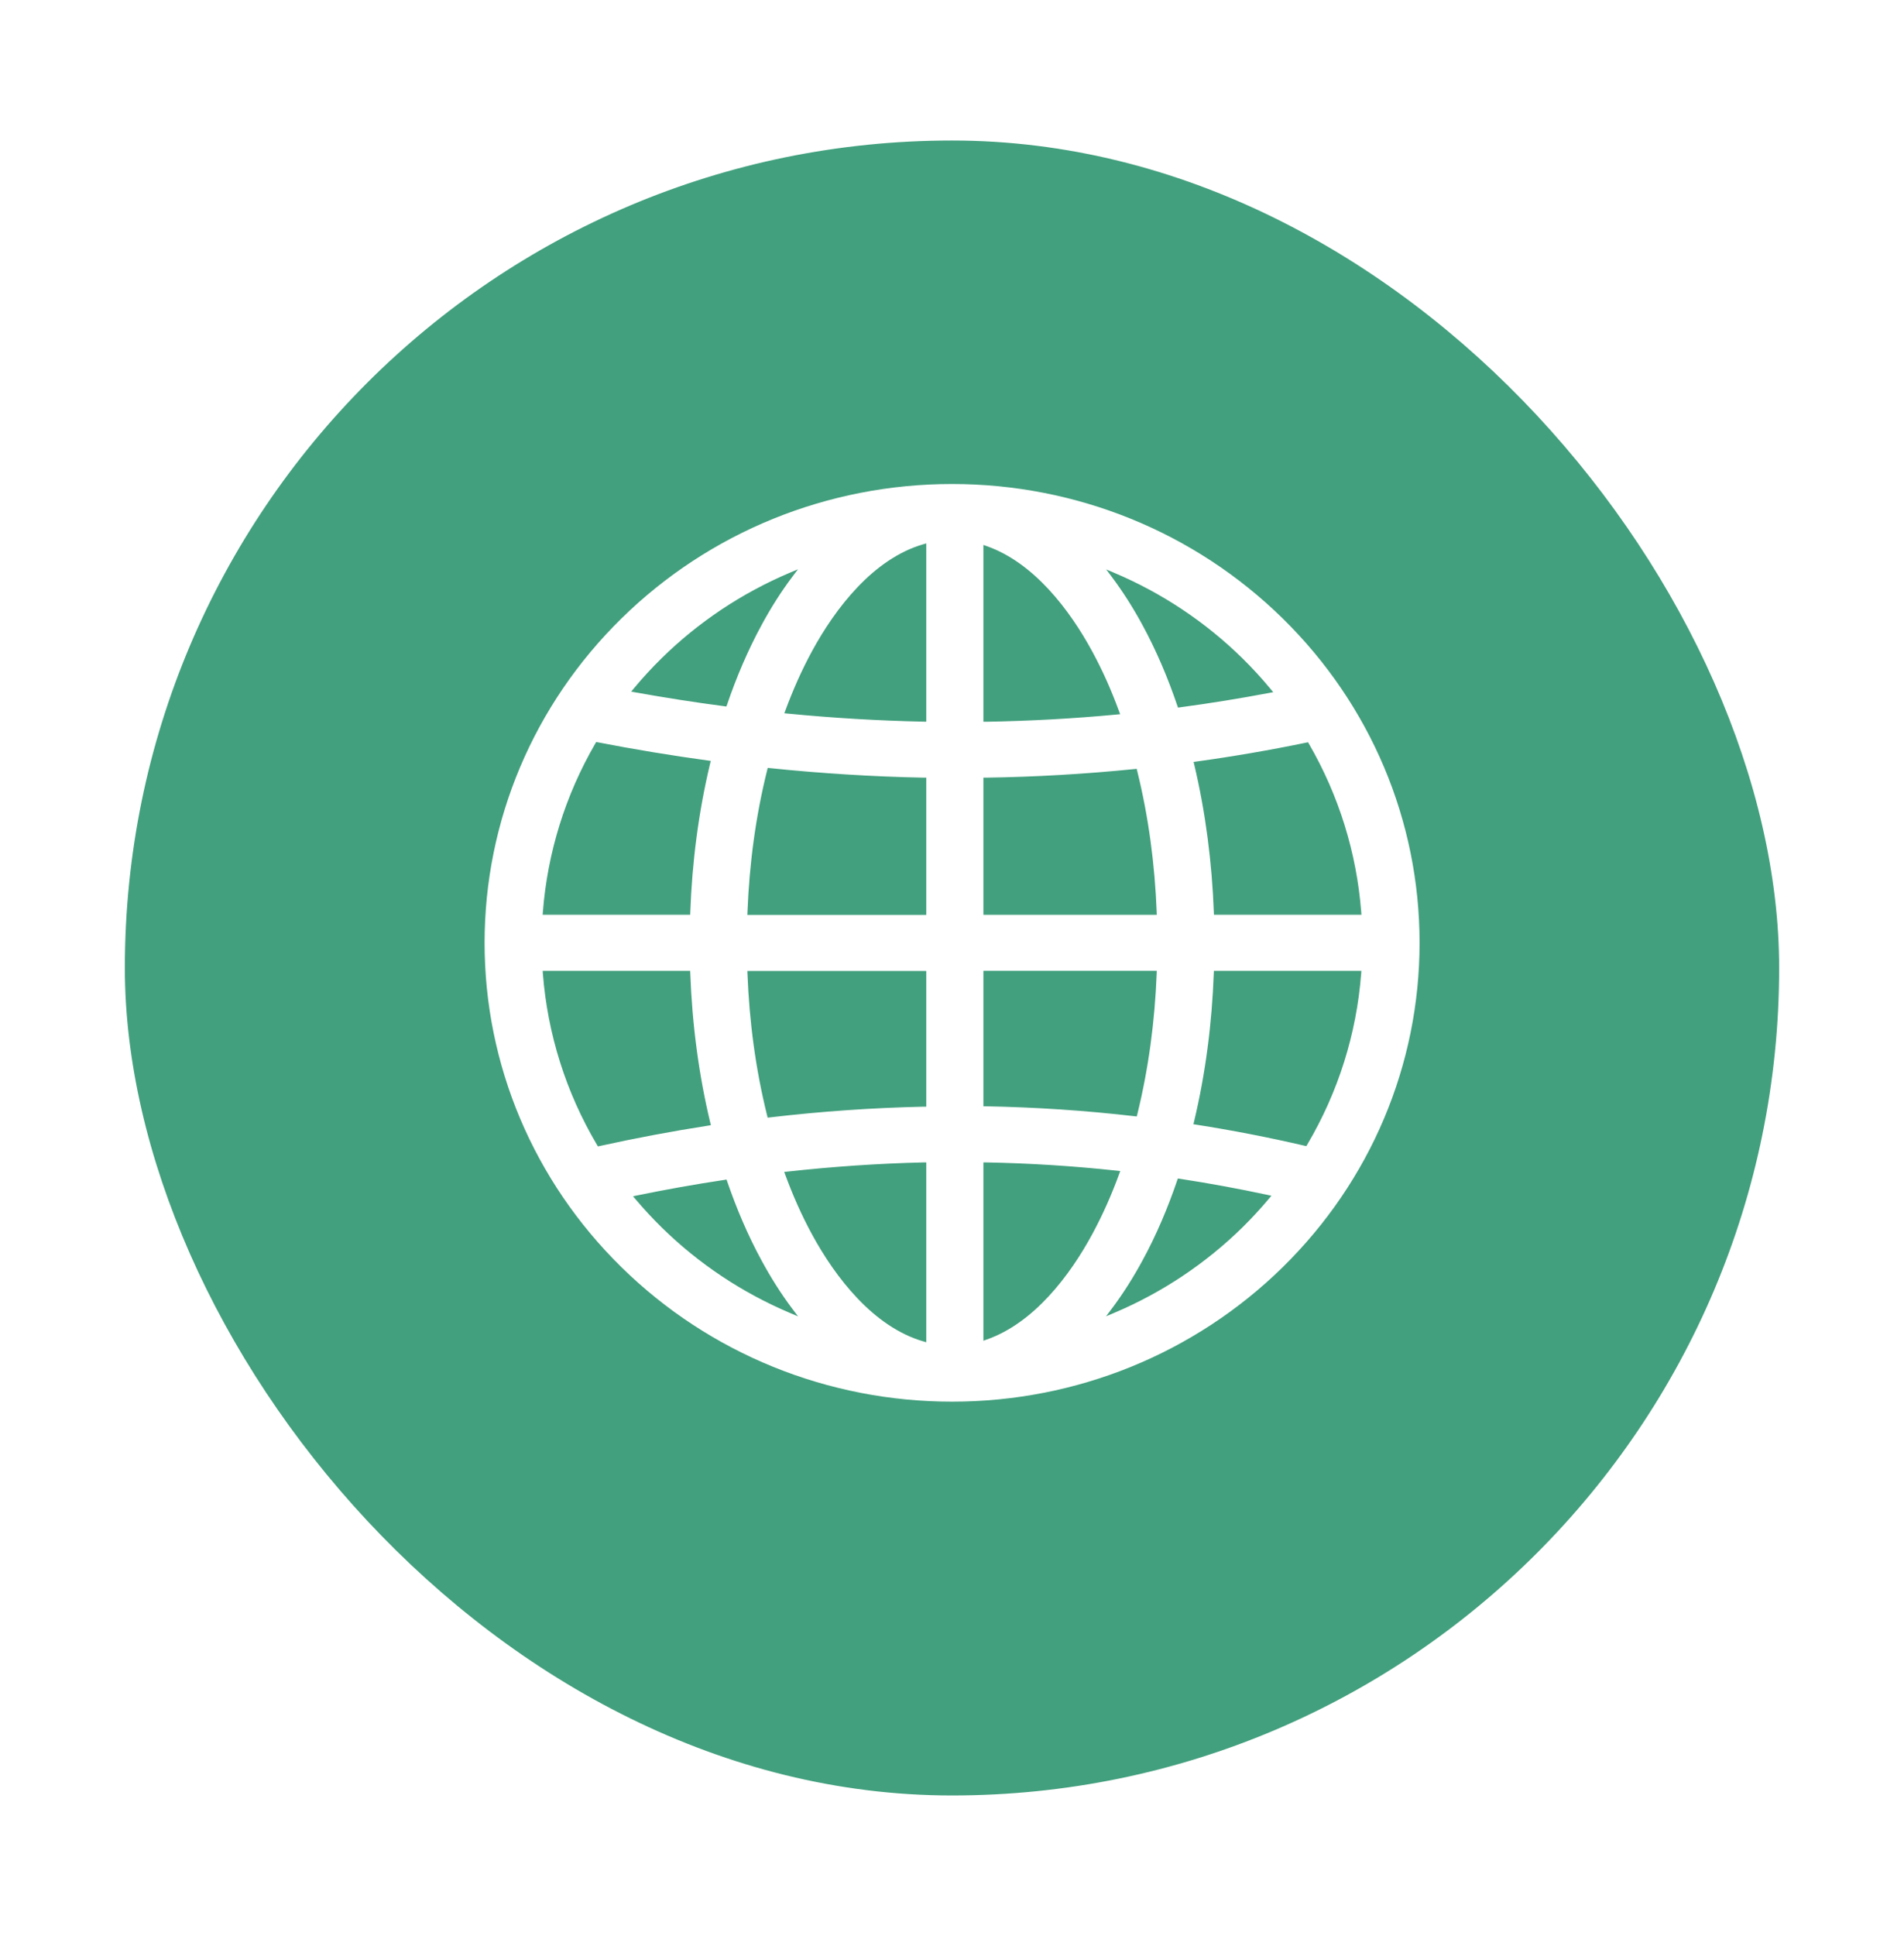
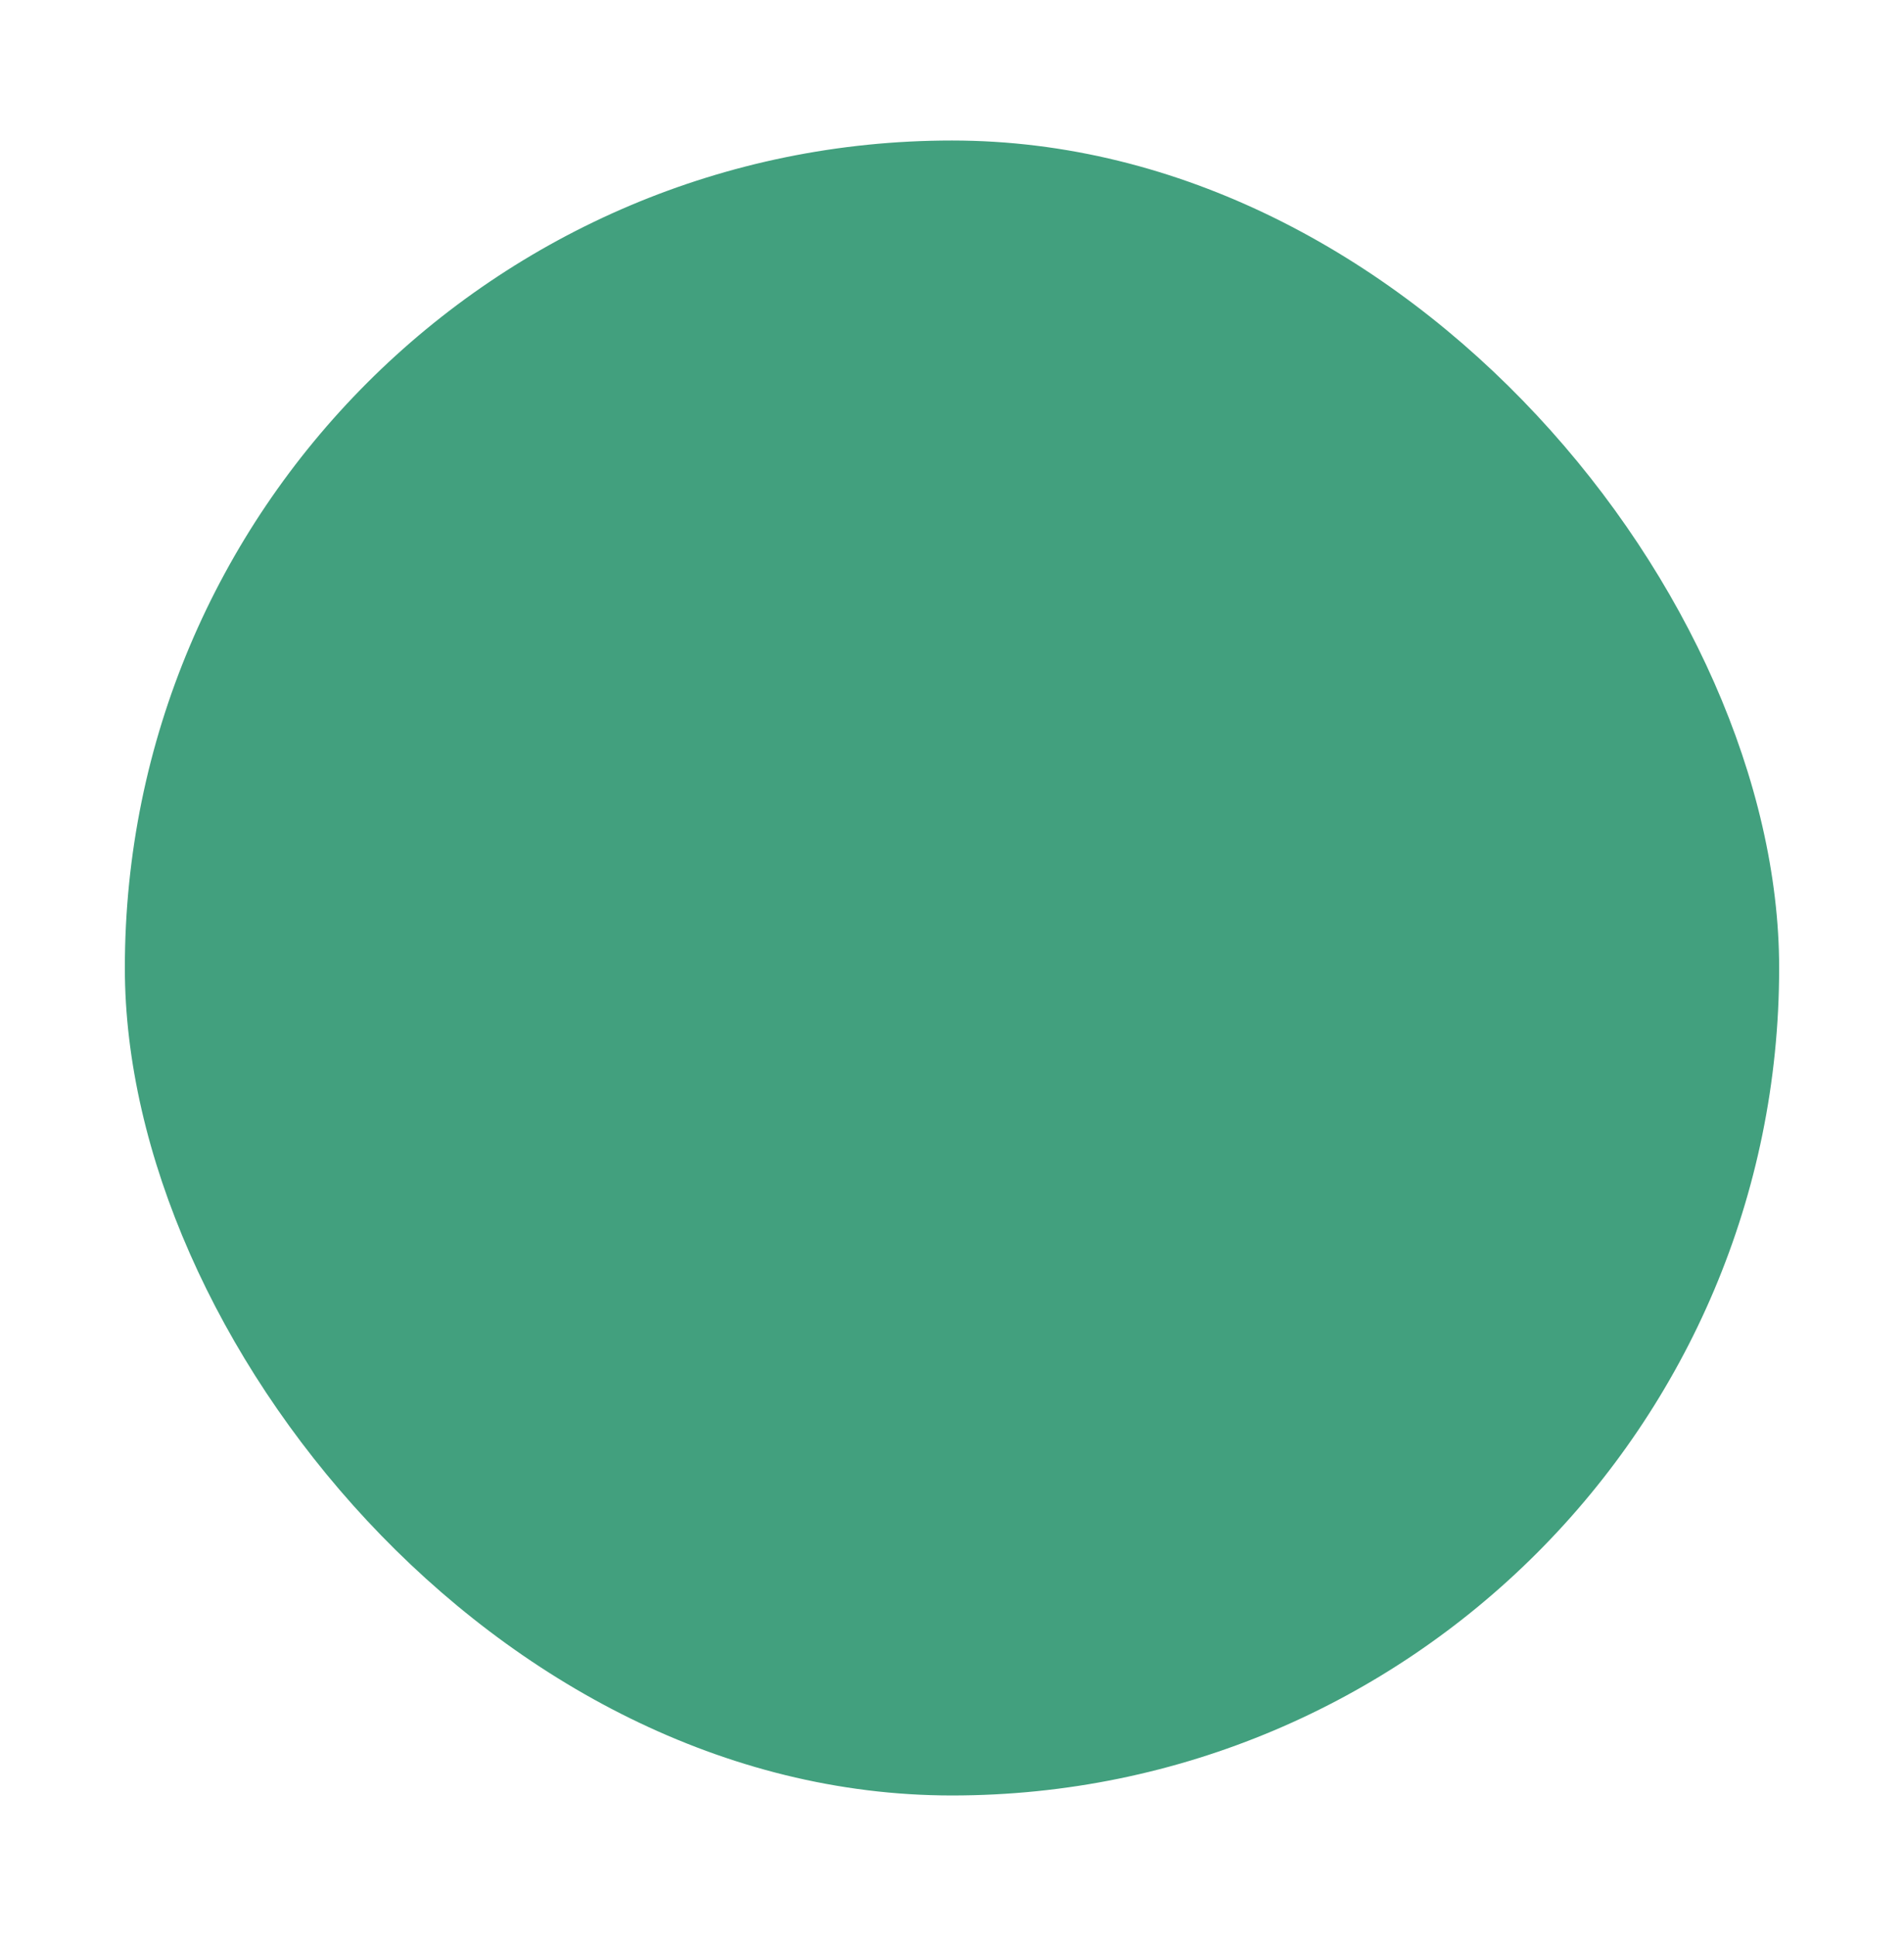
<svg xmlns="http://www.w3.org/2000/svg" width="61" height="62" viewBox="0 0 61 62" fill="none">
  <g id="www icon" filter="url(#filter0_d_1728_1456)">
    <rect x="4" y="0.5" width="53" height="53" rx="26.5" fill="#42A07E" />
-     <path id="Vector" fill-rule="evenodd" clip-rule="evenodd" d="M19.101 19.764L19.073 19.811C18.111 21.467 17.539 23.309 17.392 25.211L17.386 25.295H22.112L22.115 25.22C22.173 23.616 22.377 22.014 22.751 20.451L22.771 20.368L22.685 20.356C21.505 20.195 20.329 20 19.159 19.774L19.102 19.764H19.101ZM38.24 20.401L38.26 20.483C38.628 22.035 38.829 23.628 38.889 25.22L38.892 25.295H43.617L43.611 25.211C43.465 23.313 42.894 21.474 41.935 19.82L41.906 19.771L41.849 19.783C40.682 20.024 39.508 20.226 38.326 20.389L38.24 20.401ZM35.437 14.231L35.611 14.463C35.981 14.955 36.309 15.476 36.602 16.016C37.051 16.843 37.418 17.712 37.719 18.599L37.74 18.661L37.806 18.652C38.762 18.524 39.715 18.37 40.663 18.191L40.792 18.167L40.708 18.067C40.422 17.721 40.117 17.389 39.796 17.074C38.622 15.922 37.231 14.994 35.705 14.348L35.437 14.234V14.231ZM25.565 14.231L25.297 14.345C23.771 14.991 22.38 15.919 21.206 17.071C20.89 17.381 20.589 17.707 20.307 18.047L20.223 18.149L20.355 18.173C21.302 18.343 22.253 18.492 23.208 18.617L23.272 18.626L23.294 18.565C23.593 17.688 23.957 16.832 24.4 16.015C24.692 15.475 25.02 14.954 25.391 14.462L25.565 14.23V14.231ZM25.565 38.154L25.391 37.923C25.02 37.431 24.692 36.909 24.4 36.37C23.959 35.559 23.597 34.708 23.298 33.837L23.277 33.775L23.211 33.786C22.273 33.926 21.338 34.094 20.409 34.284L20.281 34.311L20.365 34.41C20.631 34.724 20.911 35.026 21.206 35.315C22.38 36.467 23.771 37.395 25.297 38.042L25.565 38.156V38.154ZM35.438 38.154L35.707 38.04C37.232 37.394 38.623 36.466 39.798 35.314C40.097 35.02 40.382 34.712 40.65 34.392L40.733 34.293L40.606 34.266C39.677 34.067 38.741 33.895 37.801 33.751L37.736 33.741L37.714 33.804C37.414 34.685 37.049 35.549 36.602 36.369C36.309 36.909 35.981 37.43 35.611 37.922L35.437 38.153L35.438 38.154ZM38.237 32.003L38.321 32.017C39.486 32.199 40.647 32.425 41.796 32.692L41.852 32.705L41.881 32.656C42.873 30.978 43.462 29.108 43.609 27.176L43.615 27.092H38.89L38.887 27.167C38.829 28.767 38.626 30.365 38.254 31.923L38.234 32.003H38.237ZM19.157 32.713L19.214 32.701C20.365 32.448 21.526 32.229 22.691 32.048L22.775 32.035L22.755 31.954C22.38 30.386 22.174 28.777 22.115 27.167L22.112 27.092H17.386L17.392 27.176C17.542 29.112 18.132 30.986 19.127 32.665L19.156 32.714L19.157 32.713ZM29.676 19.111V13.402L29.573 13.432C27.978 13.897 26.762 15.478 26.012 16.86C25.682 17.468 25.403 18.101 25.164 18.747L25.129 18.842L25.229 18.852C26.68 18.993 28.135 19.081 29.593 19.111H29.674H29.676ZM24.596 20.591L24.58 20.657C24.207 22.149 24.006 23.683 23.947 25.218L23.944 25.299H29.676V20.905H29.598C27.951 20.872 26.305 20.768 24.665 20.599L24.596 20.591ZM29.676 31.436V27.095H23.944L23.947 27.176C24.006 28.707 24.206 30.236 24.577 31.725L24.593 31.792L24.663 31.785C26.302 31.592 27.949 31.477 29.598 31.441H29.676V31.436ZM29.676 38.987V33.226H29.595C28.135 33.26 26.675 33.361 25.225 33.521L25.126 33.531L25.159 33.624C25.399 34.277 25.681 34.916 26.013 35.528C26.764 36.91 27.98 38.491 29.575 38.956L29.677 38.986L29.676 38.987ZM31.506 33.223V38.937L31.611 38.899C33.117 38.372 34.267 36.865 34.991 35.529C35.328 34.907 35.614 34.259 35.856 33.596L35.89 33.503L35.791 33.492C34.394 33.341 32.99 33.252 31.585 33.226H31.505L31.506 33.223ZM36.419 31.756L36.436 31.689C36.8 30.211 36.999 28.692 37.058 27.171L37.061 27.09H31.506V31.429H31.584C33.176 31.459 34.767 31.563 36.349 31.747L36.419 31.755V31.756ZM36.416 20.621L36.347 20.629C34.764 20.789 33.175 20.881 31.584 20.905H31.506V25.296H37.061L37.058 25.215C36.999 23.692 36.8 22.17 36.433 20.687L36.416 20.621ZM35.887 18.873L35.852 18.779C35.611 18.12 35.327 17.477 34.991 16.859C34.265 15.521 33.115 14.016 31.611 13.489L31.506 13.451V19.114H31.587C32.989 19.09 34.39 19.014 35.786 18.882L35.887 18.873ZM30.502 11.5C34.486 11.5 38.275 13.04 41.093 15.804C43.91 18.568 45.48 22.285 45.48 26.194C45.48 30.103 43.91 33.82 41.093 36.584C38.275 39.348 34.486 40.888 30.502 40.888C26.518 40.888 22.729 39.348 19.912 36.584C17.095 33.82 15.525 30.103 15.525 26.194C15.525 22.285 17.095 18.568 19.912 15.804C22.729 13.04 26.518 11.5 30.502 11.5Z" fill="white" />
  </g>
  <defs>
    <filter id="filter0_d_1728_1456" x="0" y="0.5" width="61" height="61" filterUnits="userSpaceOnUse" color-interpolation-filters="sRGB">
      <feFlood flood-opacity="0" result="BackgroundImageFix" />
      <feColorMatrix in="SourceAlpha" type="matrix" values="0 0 0 0 0 0 0 0 0 0 0 0 0 0 0 0 0 0 127 0" result="hardAlpha" />
      <feOffset dy="4" />
      <feGaussianBlur stdDeviation="2" />
      <feComposite in2="hardAlpha" operator="out" />
      <feColorMatrix type="matrix" values="0 0 0 0 0 0 0 0 0 0 0 0 0 0 0 0 0 0 0.25 0" />
      <feBlend mode="normal" in2="BackgroundImageFix" result="effect1_dropShadow_1728_1456" />
      <feBlend mode="normal" in="SourceGraphic" in2="effect1_dropShadow_1728_1456" result="shape" />
    </filter>
  </defs>
</svg>